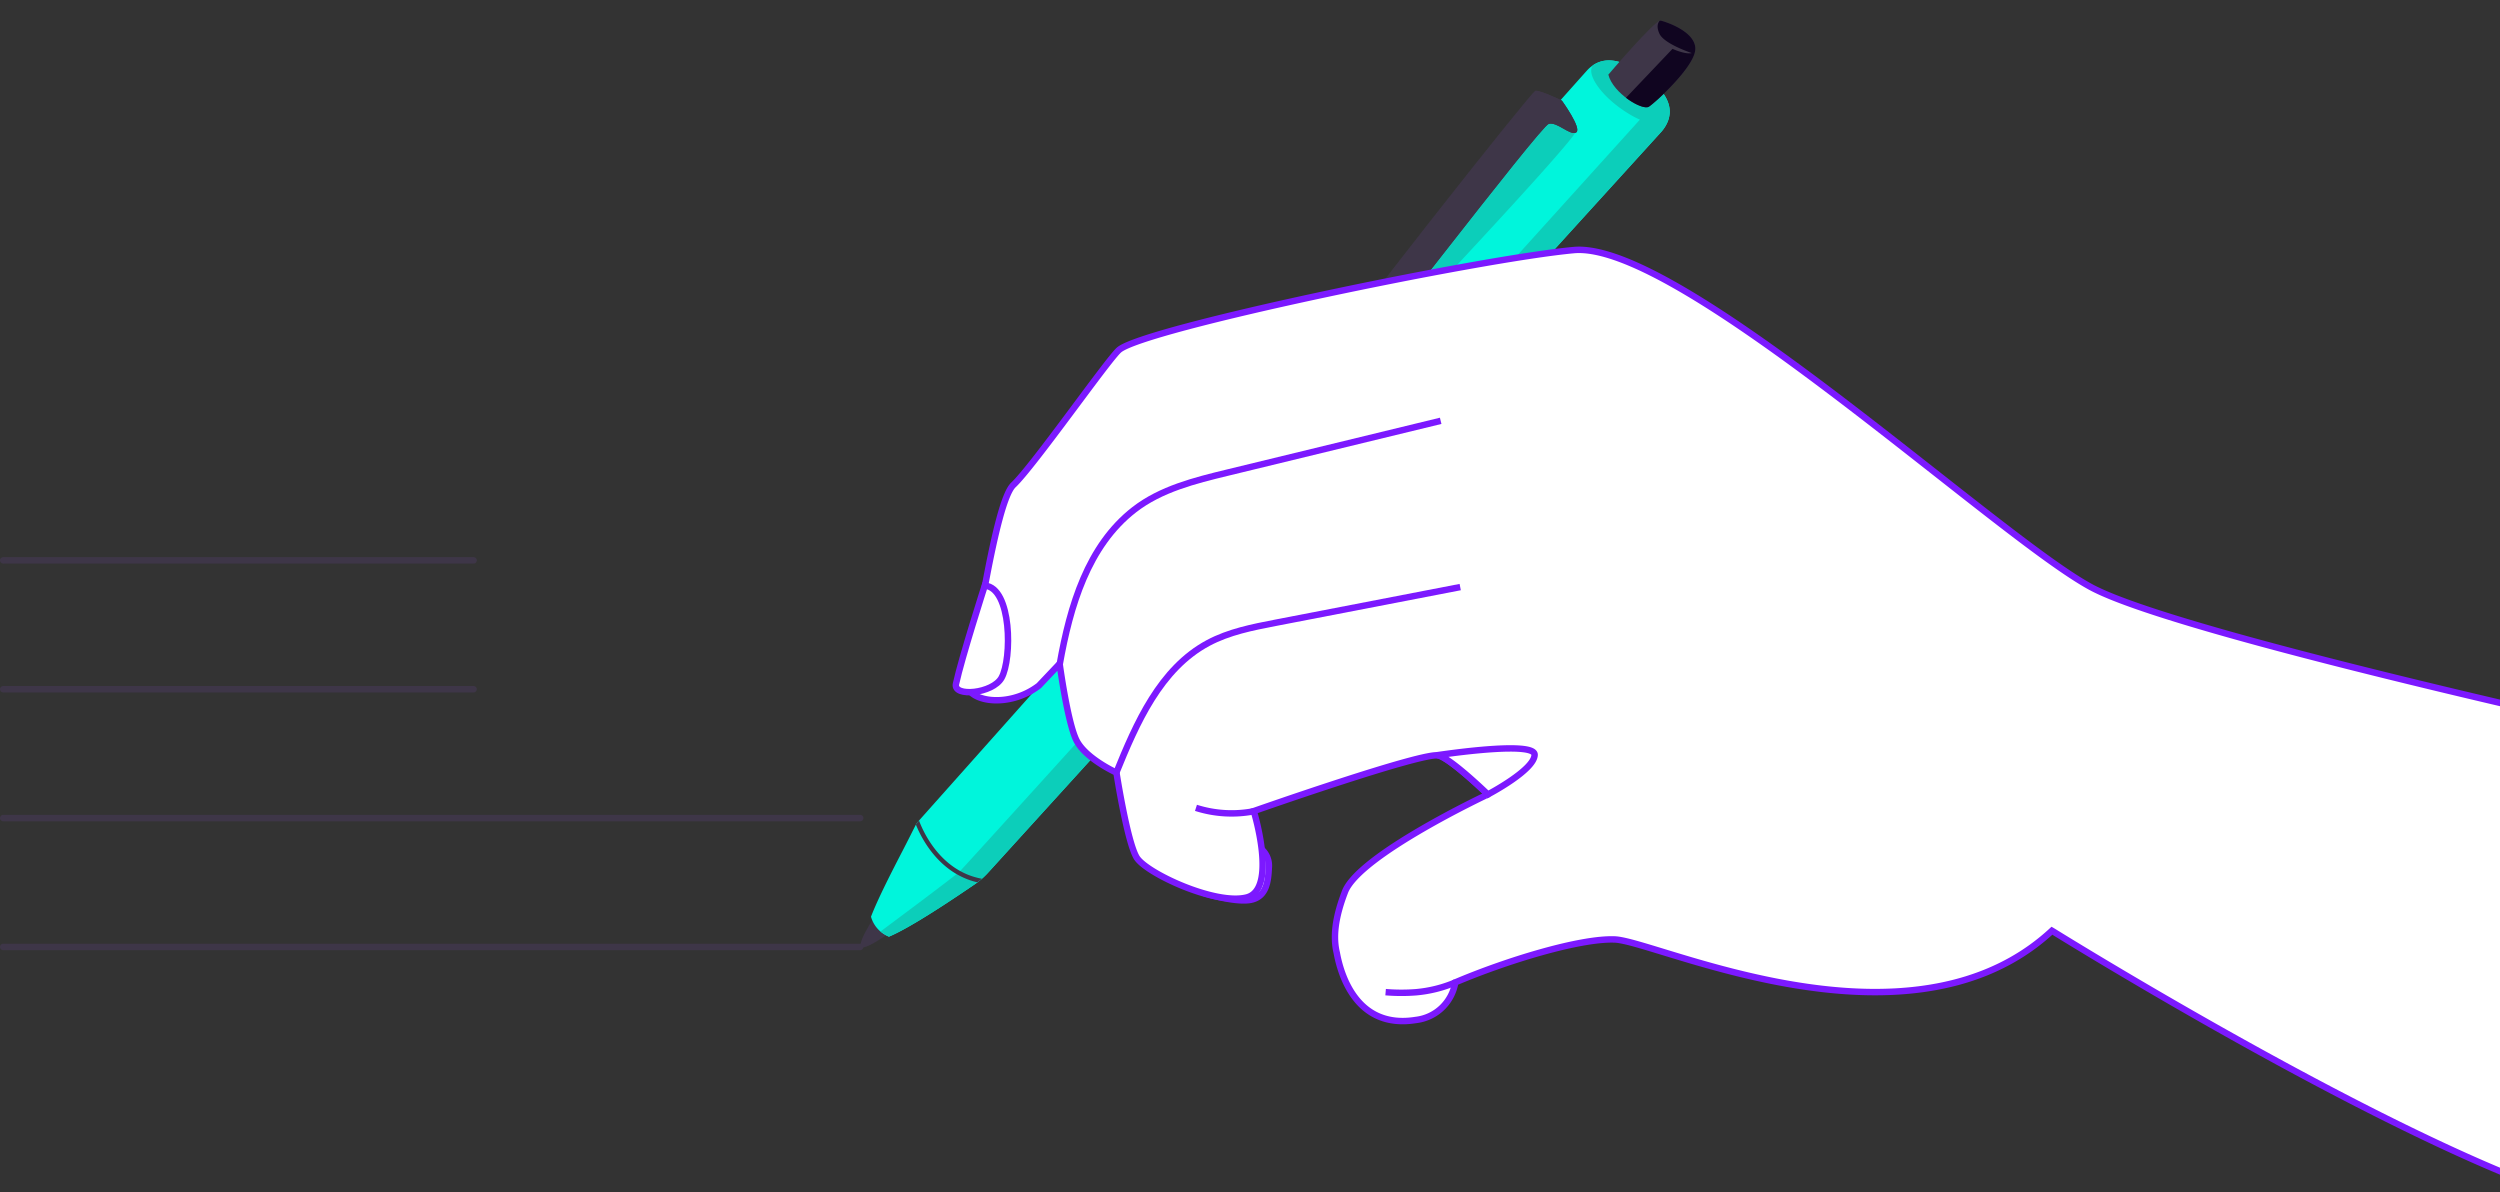
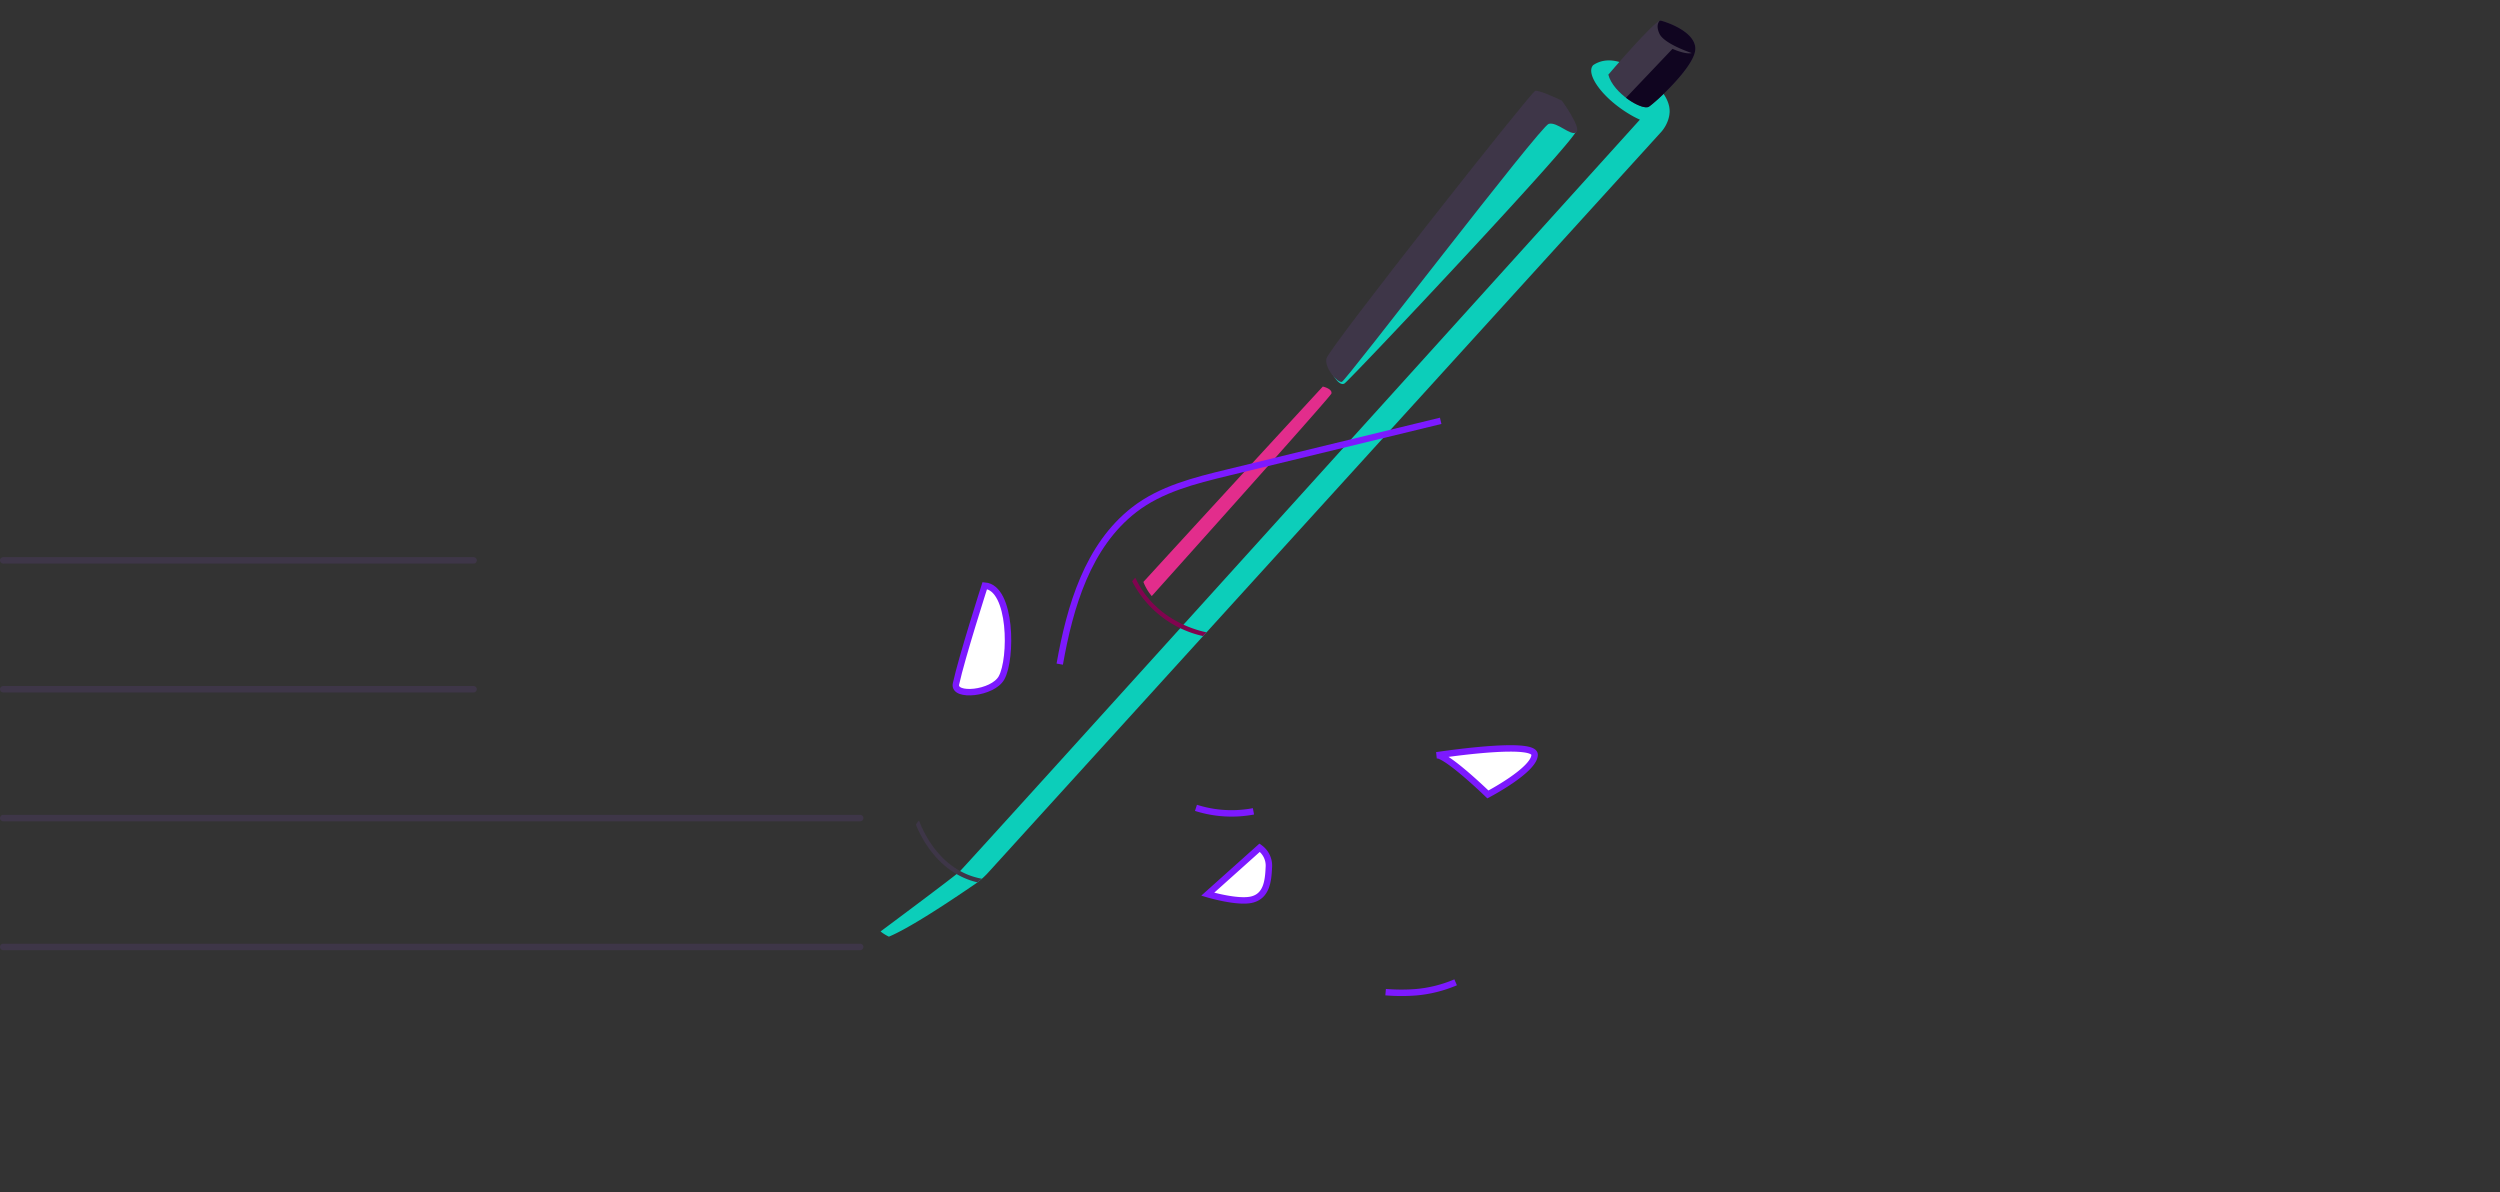
<svg xmlns="http://www.w3.org/2000/svg" width="388" height="185" viewBox="0 0 388 185">
  <rect x="0" y="0" width="388" height="185" fill="#333333" stroke="none" />
  <defs>
    <clipPath id="clip-path">
      <rect id="Rectangle_3104" data-name="Rectangle 3104" width="388" height="185" transform="translate(1532 151)" fill="#fff" stroke="#707070" stroke-width="1" />
    </clipPath>
  </defs>
  <g id="Mask_Group_148" data-name="Mask Group 148" transform="translate(-1532 -151)" clip-path="url(#clip-path)">
    <g id="Group_2862" data-name="Group 2862" transform="translate(1959.789 341.691) rotate(-173)">
-       <path id="Path_1721" data-name="Path 1721" d="M4,6.5S6.978.921,6.285.086,0,4.745,0,4.745Z" transform="translate(291.018 7.503)" fill="#3e3648" />
      <g id="Group_2861" data-name="Group 2861" transform="translate(188.487 9.661)">
-         <path id="Path_1722" data-name="Path 1722" d="M107.843,2.737c-.7,2.8-2.215,6.974-3.645,10.816-.561,1.507-1.2,3.305-1.47,4.061a2.881,2.881,0,0,1-.349.682c-5.626,8.109-87.113,125.9-88.8,128.3-1.729,2.464-4.741,2.952-9.557.042-4.482-2.708-4.729-5.521-3.114-7.992L90.645,11.722A11.749,11.749,0,0,1,92.463,9.7C99.007,3.944,102.608,1.208,104.7,0A4.7,4.7,0,0,1,107.843,2.737Z" transform="translate(0)" fill="#00f5dc" />
-       </g>
-       <path id="Path_1723" data-name="Path 1723" d="M95.059,11.342c-.869,1.007-84.83,120.521-90.588,128.716a14.183,14.183,0,0,1,1.639.611c4.67,2.051,7.66,5.484,6.578,6.915-1.807,1.546-4.592,1.519-8.67-.945C1.86,145.335.689,144.006.23,142.7l0,0c-.006-.019-.009-.038-.016-.057a4.07,4.07,0,0,1-.117-.415c-.006-.026-.013-.051-.018-.077a3.933,3.933,0,0,1-.067-.479c0-.024,0-.047,0-.071a3.842,3.842,0,0,1,0-.4c0-.041,0-.082.006-.123.011-.139.027-.277.051-.415,0-.016,0-.032.007-.047v-.009A5.5,5.5,0,0,1,.9,138.647L90.64,11.722A11.751,11.751,0,0,1,92.458,9.7C99,3.944,102.6,1.208,104.7,0a6.455,6.455,0,0,1,1.386.644C104.345,2.305,95.866,10.407,95.059,11.342Z" transform="translate(188.492 9.662)" fill="#0cceba" />
+         </g>
+       <path id="Path_1723" data-name="Path 1723" d="M95.059,11.342c-.869,1.007-84.83,120.521-90.588,128.716a14.183,14.183,0,0,1,1.639.611c4.67,2.051,7.66,5.484,6.578,6.915-1.807,1.546-4.592,1.519-8.67-.945C1.86,145.335.689,144.006.23,142.7l0,0a4.07,4.07,0,0,1-.117-.415c-.006-.026-.013-.051-.018-.077a3.933,3.933,0,0,1-.067-.479c0-.024,0-.047,0-.071a3.842,3.842,0,0,1,0-.4c0-.041,0-.082.006-.123.011-.139.027-.277.051-.415,0-.016,0-.032.007-.047v-.009A5.5,5.5,0,0,1,.9,138.647L90.64,11.722A11.751,11.751,0,0,1,92.458,9.7C99,3.944,102.6,1.208,104.7,0a6.455,6.455,0,0,1,1.386.644C104.345,2.305,95.866,10.407,95.059,11.342Z" transform="translate(188.492 9.662)" fill="#0cceba" />
      <path id="Path_1724" data-name="Path 1724" d="M12.925,4.322s-6.2,9.39-7.034,9.313S.263,12.61.009,9.894,5.16.912,6.072.154,11.836,1.528,12.925,4.322Z" transform="translate(185.75 151.735)" fill="#3e3648" />
      <path id="Path_1725" data-name="Path 1725" d="M9.766,1.095v0L3.531,9.506S1.435,8.85.476,9.224c0,0,4.388.868,5.33,2.341.692,1.082.427,1.742.236,2.017a.3.3,0,0,1-.151.053C5.057,13.558.263,12.61.009,9.894S5.16.912,6.072.154C6.563-.253,8.194.176,9.766,1.095Z" transform="translate(185.75 151.735)" fill="#100520" />
      <path id="Path_1727" data-name="Path 1727" d="M.623,0c6.034.641,9.423,5.664,10.566,7.717a2.886,2.886,0,0,1-.287.537l-.113.163C9.937,6.768,6.5,1.012,0,.639.2.417.407.206.623,0Z" transform="translate(279.963 19.704)" fill="#3e3648" />
      <path id="Path_1728" data-name="Path 1728" d="M12,7.723C8.435,1.984,2.425.859,0,.642L.454,0A16.326,16.326,0,0,1,12.419,7.111Z" transform="translate(250.03 61.905)" fill="#81034f" />
      <path id="Path_1730" data-name="Path 1730" d="M.006,43.452C-.477,42.446,30.09.842,30.913.135s2.311,1.6,2.311,1.6L31.977,3.9C19.705,22.29,8.671,38.82,3.134,47.108A25.965,25.965,0,0,1,.006,43.452Z" transform="translate(202.554 103.37)" fill="#0cceba" />
      <path id="Path_1731" data-name="Path 1731" d="M2.932,47.5s3.67,1.258,4.305,1,26.99-43.659,27.1-45.189S32.148-.237,31.513.023,5.794,43.162,4.524,43.681s-3.58-1.5-4.4-.794S2.932,47.5,2.932,47.5Z" transform="translate(202.401 103.669)" fill="#3e3648" />
-       <path id="Path_1732" data-name="Path 1732" d="M32.043.453C29.437,4.709,5.415,44.088,5.361,44.811c-.047.629,1.4,2.783,1.85,3.686-.693.225-4.279-1-4.279-1S-.7,43.584.122,42.877s3.132,1.313,4.4.794S30.878.272,31.513.012C31.664-.05,31.85.128,32.043.453Z" transform="translate(202.401 103.68)" fill="#3e3648" />
      <path id="Path_1734" data-name="Path 1734" d="M25.4,2.019C13.064,19.347,1.46,35.509,1.46,35.509S-.068,35.368,0,34.6C.035,34.246,11.568,17.624,23.845,0A7.588,7.588,0,0,1,25.4,2.019Z" transform="translate(235.299 67.1)" fill="#e22d8c" />
      <path id="Path_1738" data-name="Path 1738" d="M1.859,8.5A3.406,3.406,0,0,1,.066,5.62C-.108,3.451-.088,1.207,2.048.374S8.977.359,8.977.359Z" transform="translate(235.91 21.874)" fill="#fff" stroke="#7c19ff" stroke-width="1" />
-       <path id="Union_3" data-name="Union 3" d="M13.363.709C-5.2,7.046-4.181,57.877,14.9,72.7c0,0,84.121,7.489,99.666,13.512s70.065,45.646,86.111,42.167c14.233-3.085,64.725-20.186,68.164-23.988C270.358,102.719,279.82,84.9,282.56,81.6c2.523-3.046,2.713-26.336,3.411-30.859.509-3.3-6.6-4.025-11.132.423l-2.782,3.769s-2.284-8.729-4-11.416-6.813-4.28-6.813-4.28-2.963-10.478-4.725-12.7-13.03-5.884-17.69-4.068.537,13.437.537,13.437-25.31,12.546-27.512,12.062-8.237-5.068-8.237-5.068S222.3,31.146,223.784,25.2c1.074-4.3.973-7.264.112-9.564-1-3.209-4.473-11.431-13.436-8.845a7.013,7.013,0,0,0-5.375,6.535c-7.427,4.3-18.4,9.2-23.78,9.635-1.83.147-6.4-.846-12.462-1.839-15.5-2.543-40.728-5.083-54.7,11.457C114.139,32.577,44.032,0,18.68,0A16.774,16.774,0,0,0,13.363.709Z" transform="translate(0 0)" fill="#fff" stroke="#7c19ff" stroke-width="1" />
      <path id="Path_1741" data-name="Path 1741" d="M14.694,5.067a1.251,1.251,0,0,0,.409-.009C11.408,6.067.216,8.96.007,6.987-.243,4.623,6.456,0,6.456,0S12.492,4.583,14.694,5.067Z" transform="translate(197.159 42.9)" fill="#fff" stroke="#7c19ff" stroke-width="1" />
      <path id="Path_1742" data-name="Path 1742" d="M4.782,16.749S6.973,5.241,7.358,1.064c.2-2.137-5.852-.808-6.906,1.8C-.817,6,.571,16.925,4.782,16.749Z" transform="translate(280.285 48.801)" fill="#fff" stroke="#7c19ff" stroke-width="1" />
-       <path id="Path_1743" data-name="Path 1743" d="M49.5,0C47.308,8.153,44.67,16.973,37.77,21.836c-2.987,2.105-6.524,3.261-10,4.387L0,35.217" transform="translate(211.8 39.102)" fill="none" stroke="#7c19ff" stroke-miterlimit="10" stroke-width="1" />
      <path id="Path_1744" data-name="Path 1744" d="M54.079,0C53.594,9.111,52,18.773,45.523,25.2c-3.708,3.682-8.754,5.623-13.644,7.466L0,44.684" transform="translate(217.953 54.875)" fill="none" stroke="#7c19ff" stroke-miterlimit="10" stroke-width="1" />
      <path id="Path_1746" data-name="Path 1746" d="M0,.849A18.207,18.207,0,0,1,8.923.3" transform="translate(239.406 35.013)" fill="none" stroke="#7c19ff" stroke-miterlimit="10" stroke-width="1" />
      <path id="Path_1747" data-name="Path 1747" d="M0,2.841A20.046,20.046,0,0,1,5.917.56,29.38,29.38,0,0,1,10.6,0" transform="translate(205.029 10.509)" fill="none" stroke="#7c19ff" stroke-width="1" />
    </g>
    <line id="Line_43" data-name="Line 43" x1="133" transform="translate(1532.5 297.967)" fill="none" stroke="#3e3648" stroke-linecap="round" stroke-width="1" />
    <line id="Line_44" data-name="Line 44" x1="133" transform="translate(1532.5 277.967)" fill="none" stroke="#3e3648" stroke-linecap="round" stroke-width="1" />
    <line id="Line_45" data-name="Line 45" x1="73" transform="translate(1532.5 257.967)" fill="none" stroke="#3e3648" stroke-linecap="round" stroke-width="1" />
    <line id="Line_46" data-name="Line 46" x1="73" transform="translate(1532.5 237.967)" fill="none" stroke="#3e3648" stroke-linecap="round" stroke-width="1" />
  </g>
</svg>